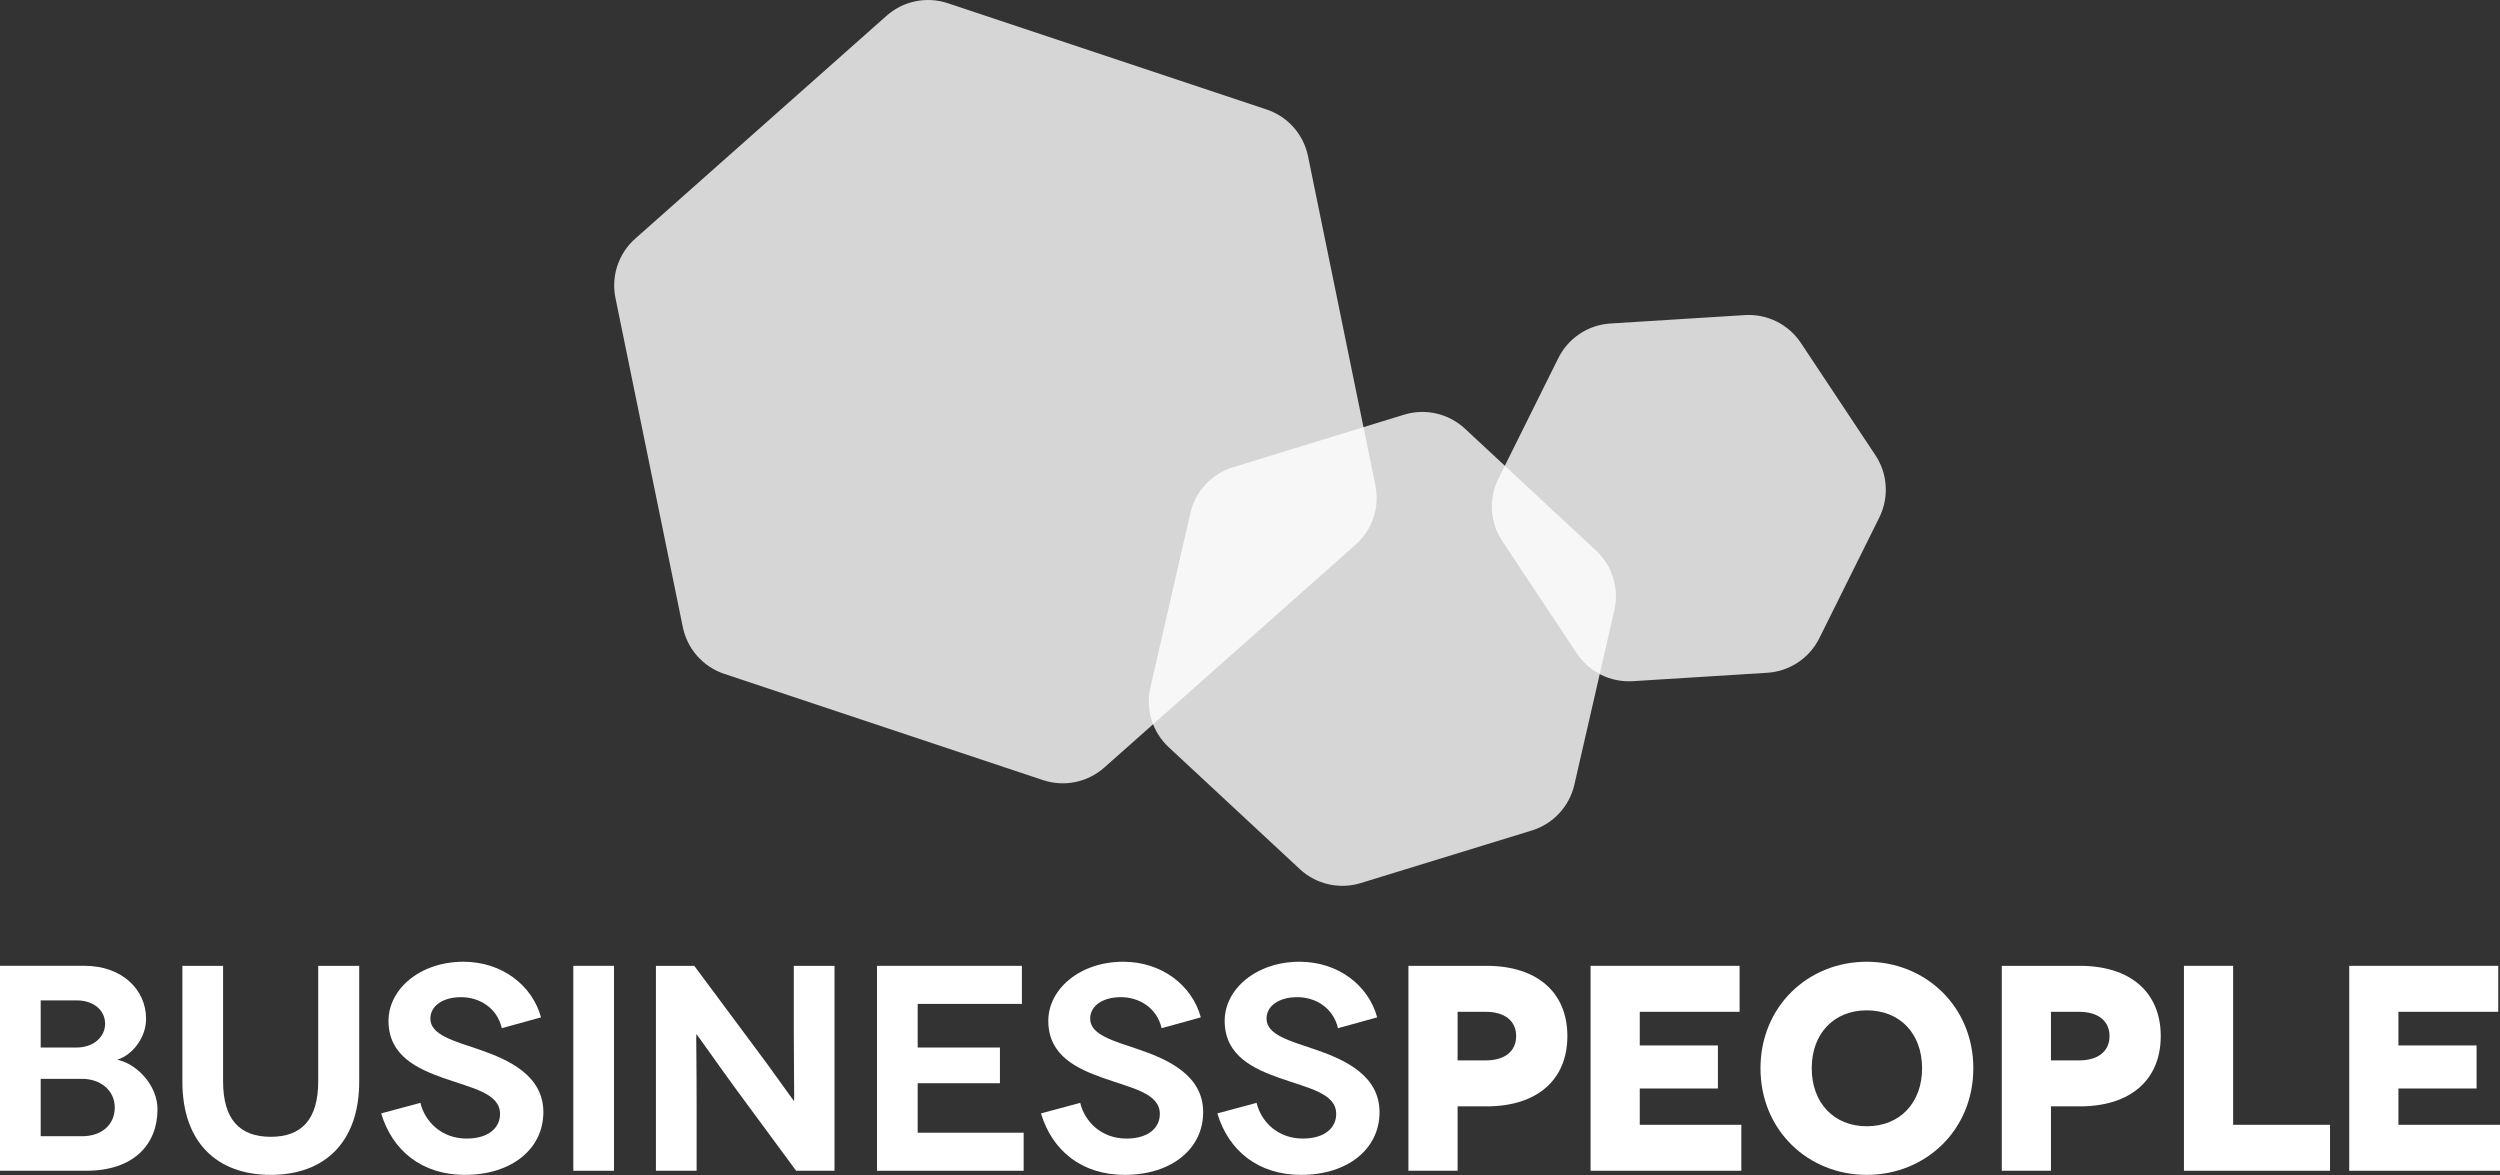
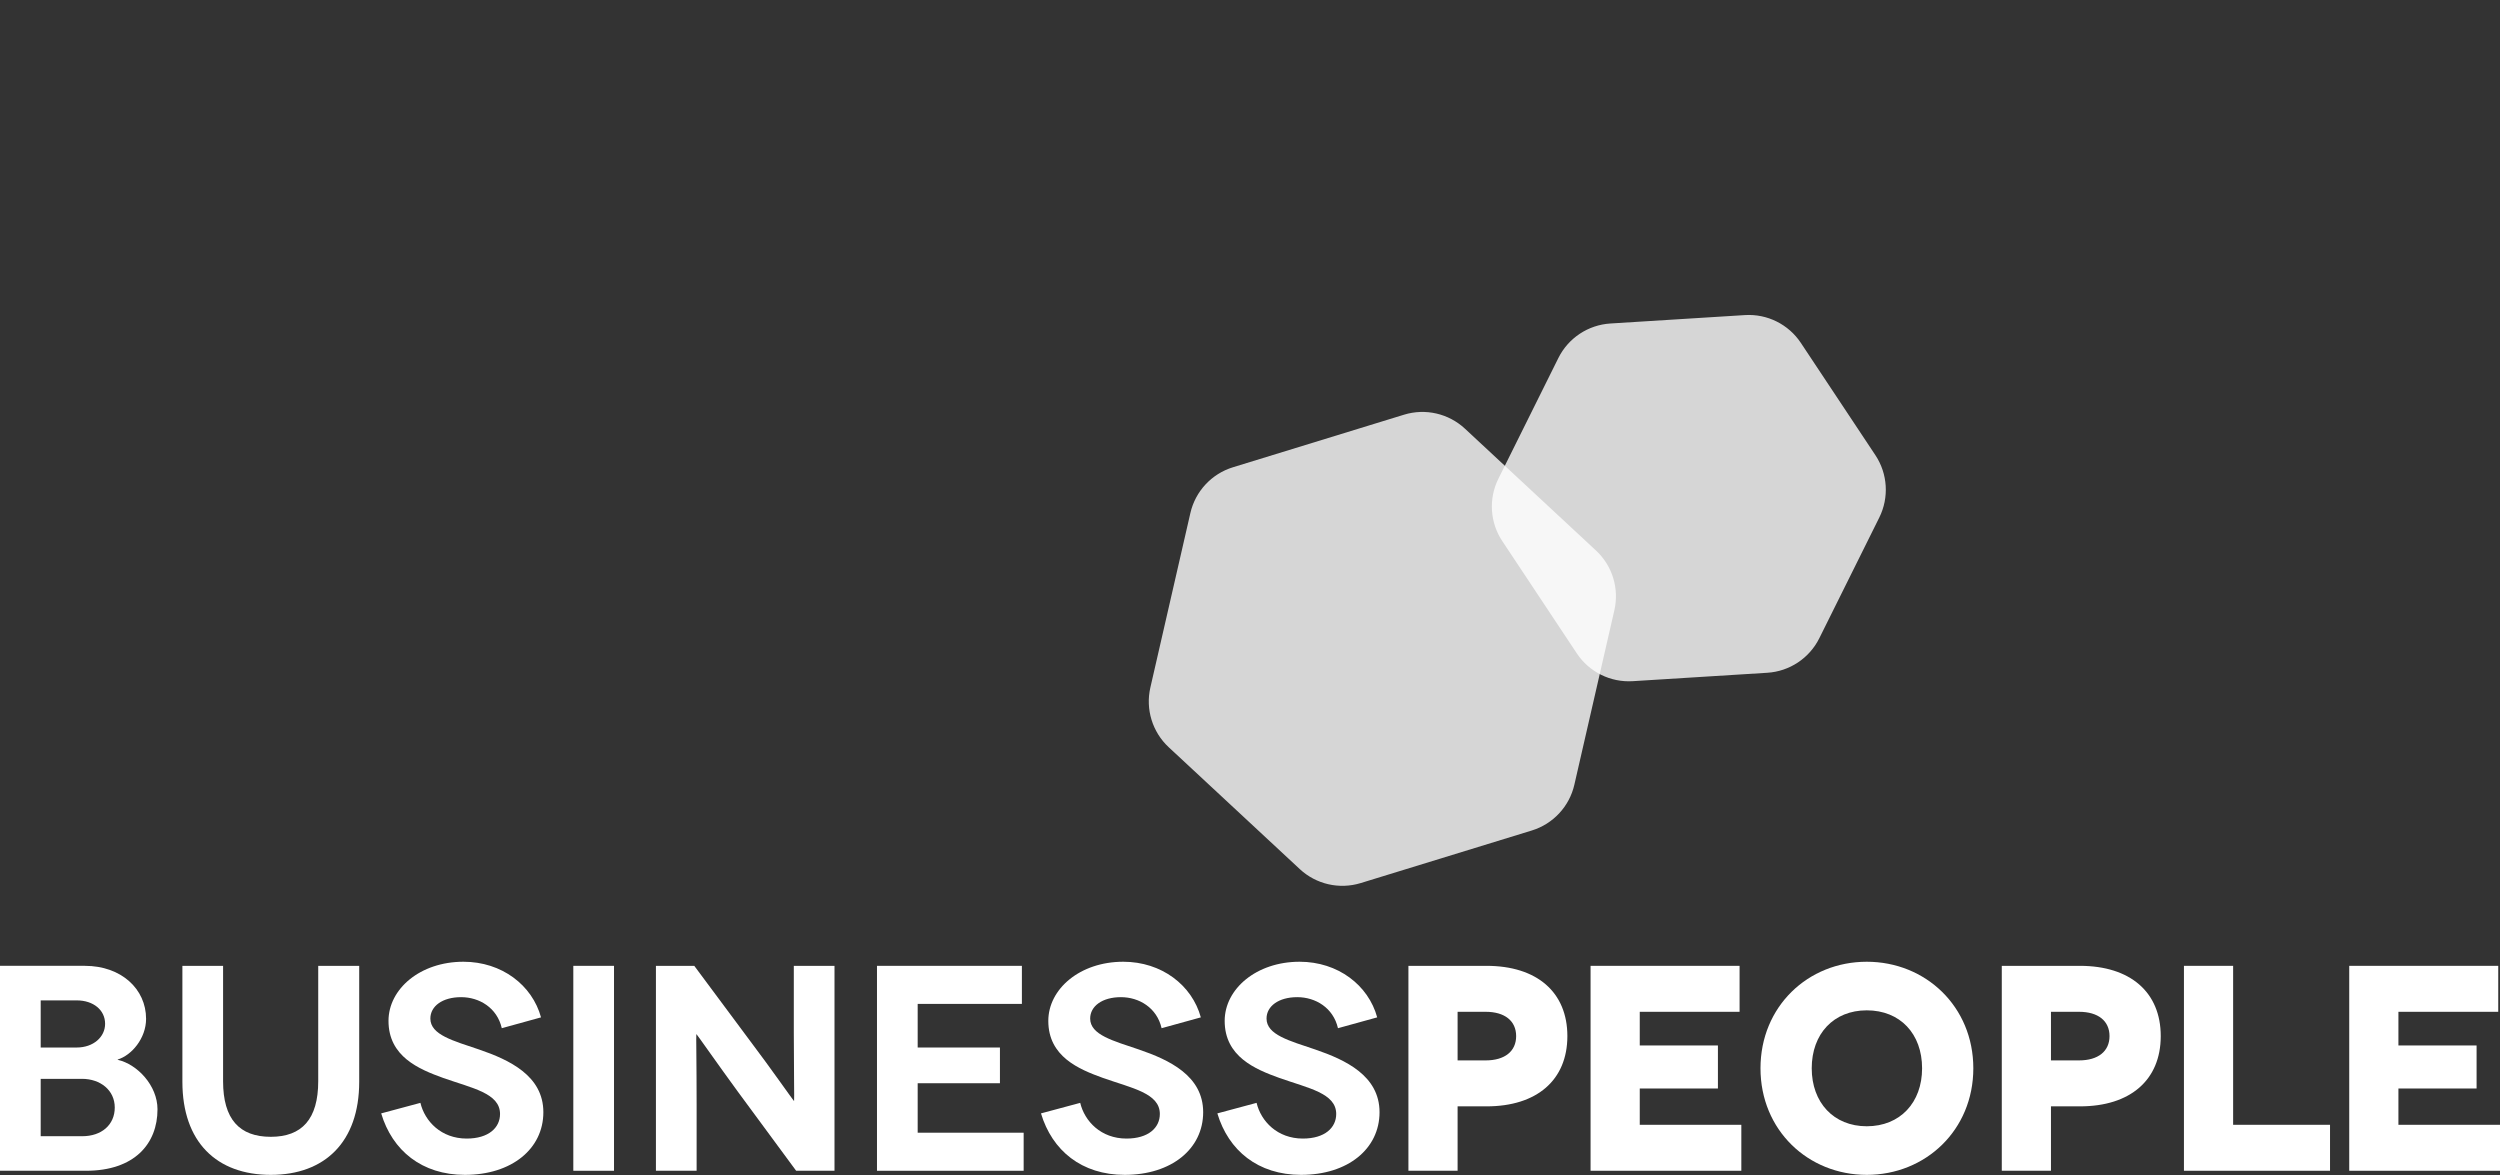
<svg xmlns="http://www.w3.org/2000/svg" width="100%" height="100%" viewBox="0 0 300 141" version="1.1" xml:space="preserve" style="fill-rule:evenodd;clip-rule:evenodd;stroke-linejoin:round;stroke-miterlimit:2;">
  <rect x="0" y="0" width="300" height="141" fill="#333333" stroke="none" />
  <g transform="matrix(1,0,0,1,-79.577,-16.476)">
    <g transform="matrix(1,0,0,1,-577.665,-381)">
      <g opacity="0.8">
        <g>
          <clipPath id="_clip1">
            <rect x="730.944" y="397.476" width="91.497" height="93.998" />
          </clipPath>
          <g clip-path="url(#_clip1)">
-             <path d="M819.918,462.835L789.75,489.587C787.746,491.364 784.946,491.937 782.405,491.09L744.154,478.339C741.613,477.492 739.717,475.354 739.18,472.73L731.096,433.228C730.559,430.604 731.463,427.893 733.467,426.116L763.635,399.364C765.639,397.587 768.439,397.014 770.98,397.861L809.231,410.612C811.772,411.459 813.668,413.597 814.205,416.221L822.289,455.723C822.826,458.347 821.922,461.058 819.918,462.835" style="fill:white;fill-rule:nonzero;" />
-           </g>
+             </g>
        </g>
      </g>
    </g>
    <g transform="matrix(1,0,0,1,-577.665,-381)">
      <g opacity="0.8">
        <g>
          <clipPath id="_clip2">
            <rect x="795.096" y="446.909" width="56.059" height="56.867" />
          </clipPath>
          <g clip-path="url(#_clip2)">
            <path d="M841.059,497.135L820.526,503.445C817.966,504.232 815.181,503.594 813.219,501.77L797.488,487.143C795.527,485.318 794.687,482.587 795.286,479.977L800.088,459.039C800.687,456.429 802.633,454.337 805.193,453.549L825.726,447.239C828.286,446.453 831.071,447.092 833.033,448.915L848.764,463.542C850.725,465.366 851.564,468.097 850.966,470.708L846.164,491.645C845.565,494.256 843.619,496.349 841.059,497.135" style="fill:white;fill-rule:nonzero;" />
          </g>
        </g>
      </g>
    </g>
    <g transform="matrix(1,0,0,1,-577.665,-381)">
      <g opacity="0.8">
        <g>
          <clipPath id="_clip3">
            <rect x="836.264" y="435.273" width="47.276" height="43.959" />
          </clipPath>
          <g clip-path="url(#_clip3)">
            <path d="M837.047,454.925L844.244,440.442C845.436,438.043 847.817,436.463 850.49,436.296L866.631,435.287C869.304,435.12 871.863,436.392 873.344,438.623L882.289,452.097C883.77,454.329 883.948,457.181 882.756,459.58L875.559,474.063C874.368,476.461 871.987,478.042 869.314,478.209L853.172,479.217C850.499,479.385 847.94,478.113 846.459,475.881L837.515,462.407C836.033,460.176 835.855,457.324 837.047,454.925" style="fill:white;fill-rule:nonzero;" />
          </g>
        </g>
      </g>
    </g>
    <g transform="matrix(1,0,0,1,-577.665,-381)">
      <path d="M667.114,533.822C669.433,533.822 671.013,532.452 671.013,530.379C671.013,528.306 669.292,526.937 667.079,526.937L662.125,526.937L662.125,533.822L667.114,533.822ZM666.447,523.178C668.449,523.178 669.854,521.913 669.854,520.332C669.854,518.681 668.449,517.522 666.447,517.522L662.125,517.522L662.125,523.178L666.447,523.178ZM667.43,513.376C671.786,513.376 674.772,516.152 674.772,519.735C674.772,522.089 673.016,524.126 671.365,524.618L671.365,524.653C673.718,525.18 676.142,527.745 676.142,530.59C676.142,534.735 673.367,537.967 667.571,537.967L657.242,537.967L657.242,513.376L667.43,513.376Z" style="fill:white;fill-rule:nonzero;" />
    </g>
    <g transform="matrix(1,0,0,1,-577.665,-381)">
      <path d="M700.347,513.377L700.347,527.288C700.347,534.525 696.202,538.46 689.738,538.46C683.239,538.46 679.129,534.525 679.129,527.288L679.129,513.377L684.012,513.377L684.012,527.218C684.012,531.785 685.979,533.893 689.738,533.893C693.462,533.893 695.429,531.785 695.429,527.218L695.429,513.377L700.347,513.377Z" style="fill:white;fill-rule:nonzero;" />
    </g>
    <g transform="matrix(1,0,0,1,-577.665,-381)">
      <path d="M717.457,520.86C716.895,518.401 714.752,517.135 712.574,517.135C710.326,517.135 708.885,518.225 708.885,519.701C708.885,521.668 711.661,522.371 714.752,523.424C718.335,524.654 722.445,526.551 722.445,530.942C722.445,535.333 718.651,538.46 713.03,538.46C707.866,538.46 704.318,535.544 702.984,531.083L707.691,529.818C708.218,532.031 710.185,534.104 713.241,534.104C715.876,534.104 717.246,532.804 717.246,531.153C717.246,528.659 713.909,528.062 710.431,526.832C707.515,525.778 703.862,524.267 703.862,519.982C703.862,516.153 707.656,512.885 712.855,512.885C717.457,512.885 721.11,515.696 722.164,519.56L717.457,520.86Z" style="fill:white;fill-rule:nonzero;" />
    </g>
    <g transform="matrix(1,0,0,1,-577.665,-381)">
      <rect x="726.04" y="513.377" width="4.883" height="24.591" style="fill:white;" />
    </g>
    <g transform="matrix(1,0,0,1,-577.665,-381)">
      <path d="M757.382,513.377L757.382,537.968L752.78,537.968L745.789,528.483C743.576,525.462 740.871,521.597 740.836,521.597L740.801,521.597C740.766,521.597 740.836,525.145 740.836,530.028L740.836,537.968L735.953,537.968L735.953,513.377L740.555,513.377L747.686,522.967C749.372,525.18 752.464,529.572 752.499,529.572L752.534,529.572C752.569,529.572 752.499,525.567 752.499,521.422L752.499,513.377L757.382,513.377Z" style="fill:white;fill-rule:nonzero;" />
    </g>
    <g transform="matrix(1,0,0,1,-577.665,-381)">
      <path d="M780.08,533.401L780.08,537.968L762.48,537.968L762.48,513.377L779.869,513.377L779.869,517.944L767.363,517.944L767.363,523.178L777.234,523.178L777.234,527.464L767.363,527.464L767.363,533.401L780.08,533.401Z" style="fill:white;fill-rule:nonzero;" />
    </g>
    <g transform="matrix(1,0,0,1,-577.665,-381)">
      <path d="M796.634,520.86C796.072,518.401 793.929,517.135 791.751,517.135C789.503,517.135 788.062,518.225 788.062,519.701C788.062,521.668 790.838,522.371 793.929,523.424C797.512,524.654 801.622,526.551 801.622,530.942C801.622,535.333 797.828,538.46 792.207,538.46C787.043,538.46 783.495,535.544 782.16,531.083L786.868,529.818C787.395,532.031 789.362,534.104 792.418,534.104C795.053,534.104 796.423,532.804 796.423,531.153C796.423,528.659 793.086,528.062 789.608,526.832C786.692,525.778 783.039,524.267 783.039,519.982C783.039,516.153 786.833,512.885 792.032,512.885C796.634,512.885 800.287,515.696 801.341,519.56L796.634,520.86Z" style="fill:white;fill-rule:nonzero;" />
    </g>
    <g transform="matrix(1,0,0,1,-577.665,-381)">
      <path d="M817.798,520.86C817.236,518.401 815.093,517.135 812.915,517.135C810.667,517.135 809.226,518.225 809.226,519.701C809.226,521.668 812.002,522.371 815.093,523.424C818.676,524.654 822.786,526.551 822.786,530.942C822.786,535.333 818.992,538.46 813.371,538.46C808.207,538.46 804.659,535.544 803.324,531.083L808.032,529.818C808.559,532.031 810.526,534.104 813.582,534.104C816.217,534.104 817.587,532.804 817.587,531.153C817.587,528.659 814.25,528.062 810.772,526.832C807.856,525.778 804.203,524.267 804.203,519.982C804.203,516.153 807.997,512.885 813.196,512.885C817.798,512.885 821.451,515.696 822.505,519.56L817.798,520.86Z" style="fill:white;fill-rule:nonzero;" />
    </g>
    <g transform="matrix(1,0,0,1,-577.665,-381)">
      <path d="M835.526,524.724C837.809,524.724 839.18,523.635 839.18,521.808C839.18,519.982 837.809,518.892 835.526,518.892L832.154,518.892L832.154,524.724L835.526,524.724ZM835.631,513.377C841.674,513.377 845.327,516.539 845.327,521.808C845.327,527.078 841.674,530.239 835.631,530.239L832.154,530.239L832.154,537.968L826.252,537.968L826.252,513.377L835.631,513.377Z" style="fill:white;fill-rule:nonzero;" />
    </g>
    <g transform="matrix(1,0,0,1,-577.665,-381)">
      <path d="M866.202,532.452L866.202,537.967L848.11,537.967L848.11,513.377L865.991,513.377L865.991,518.892L854.012,518.892L854.012,522.932L863.392,522.932L863.392,528.096L854.012,528.096L854.012,532.452L866.202,532.452Z" style="fill:white;fill-rule:nonzero;" />
    </g>
    <g transform="matrix(1,0,0,1,-577.665,-381)">
      <path d="M881.253,532.628C885.258,532.628 887.893,529.782 887.893,525.672C887.893,521.527 885.258,518.717 881.253,518.717C877.283,518.717 874.649,521.527 874.649,525.672C874.649,529.782 877.283,532.628 881.253,532.628M881.253,512.885C888.314,512.885 894.041,518.26 894.041,525.672C894.041,533.085 888.314,538.46 881.253,538.46C874.192,538.46 868.501,533.085 868.501,525.672C868.501,518.26 874.192,512.885 881.253,512.885" style="fill:white;fill-rule:nonzero;" />
    </g>
    <g transform="matrix(1,0,0,1,-577.665,-381)">
      <path d="M906.73,524.724C909.014,524.724 910.384,523.635 910.384,521.808C910.384,519.982 909.014,518.892 906.73,518.892L903.358,518.892L903.358,524.724L906.73,524.724ZM906.835,513.377C912.878,513.377 916.531,516.539 916.531,521.808C916.531,527.078 912.878,530.239 906.835,530.239L903.358,530.239L903.358,537.968L897.456,537.968L897.456,513.377L906.835,513.377Z" style="fill:white;fill-rule:nonzero;" />
    </g>
    <g transform="matrix(1,0,0,1,-577.665,-381)">
      <path d="M936.845,532.452L936.845,537.967L919.315,537.967L919.315,513.377L925.217,513.377L925.217,532.452L936.845,532.452Z" style="fill:white;fill-rule:nonzero;" />
    </g>
    <g transform="matrix(1,0,0,1,-577.665,-381)">
      <path d="M957.242,532.452L957.242,537.967L939.15,537.967L939.15,513.377L957.031,513.377L957.031,518.892L945.052,518.892L945.052,522.932L954.432,522.932L954.432,528.096L945.052,528.096L945.052,532.452L957.242,532.452Z" style="fill:white;fill-rule:nonzero;" />
    </g>
  </g>
</svg>